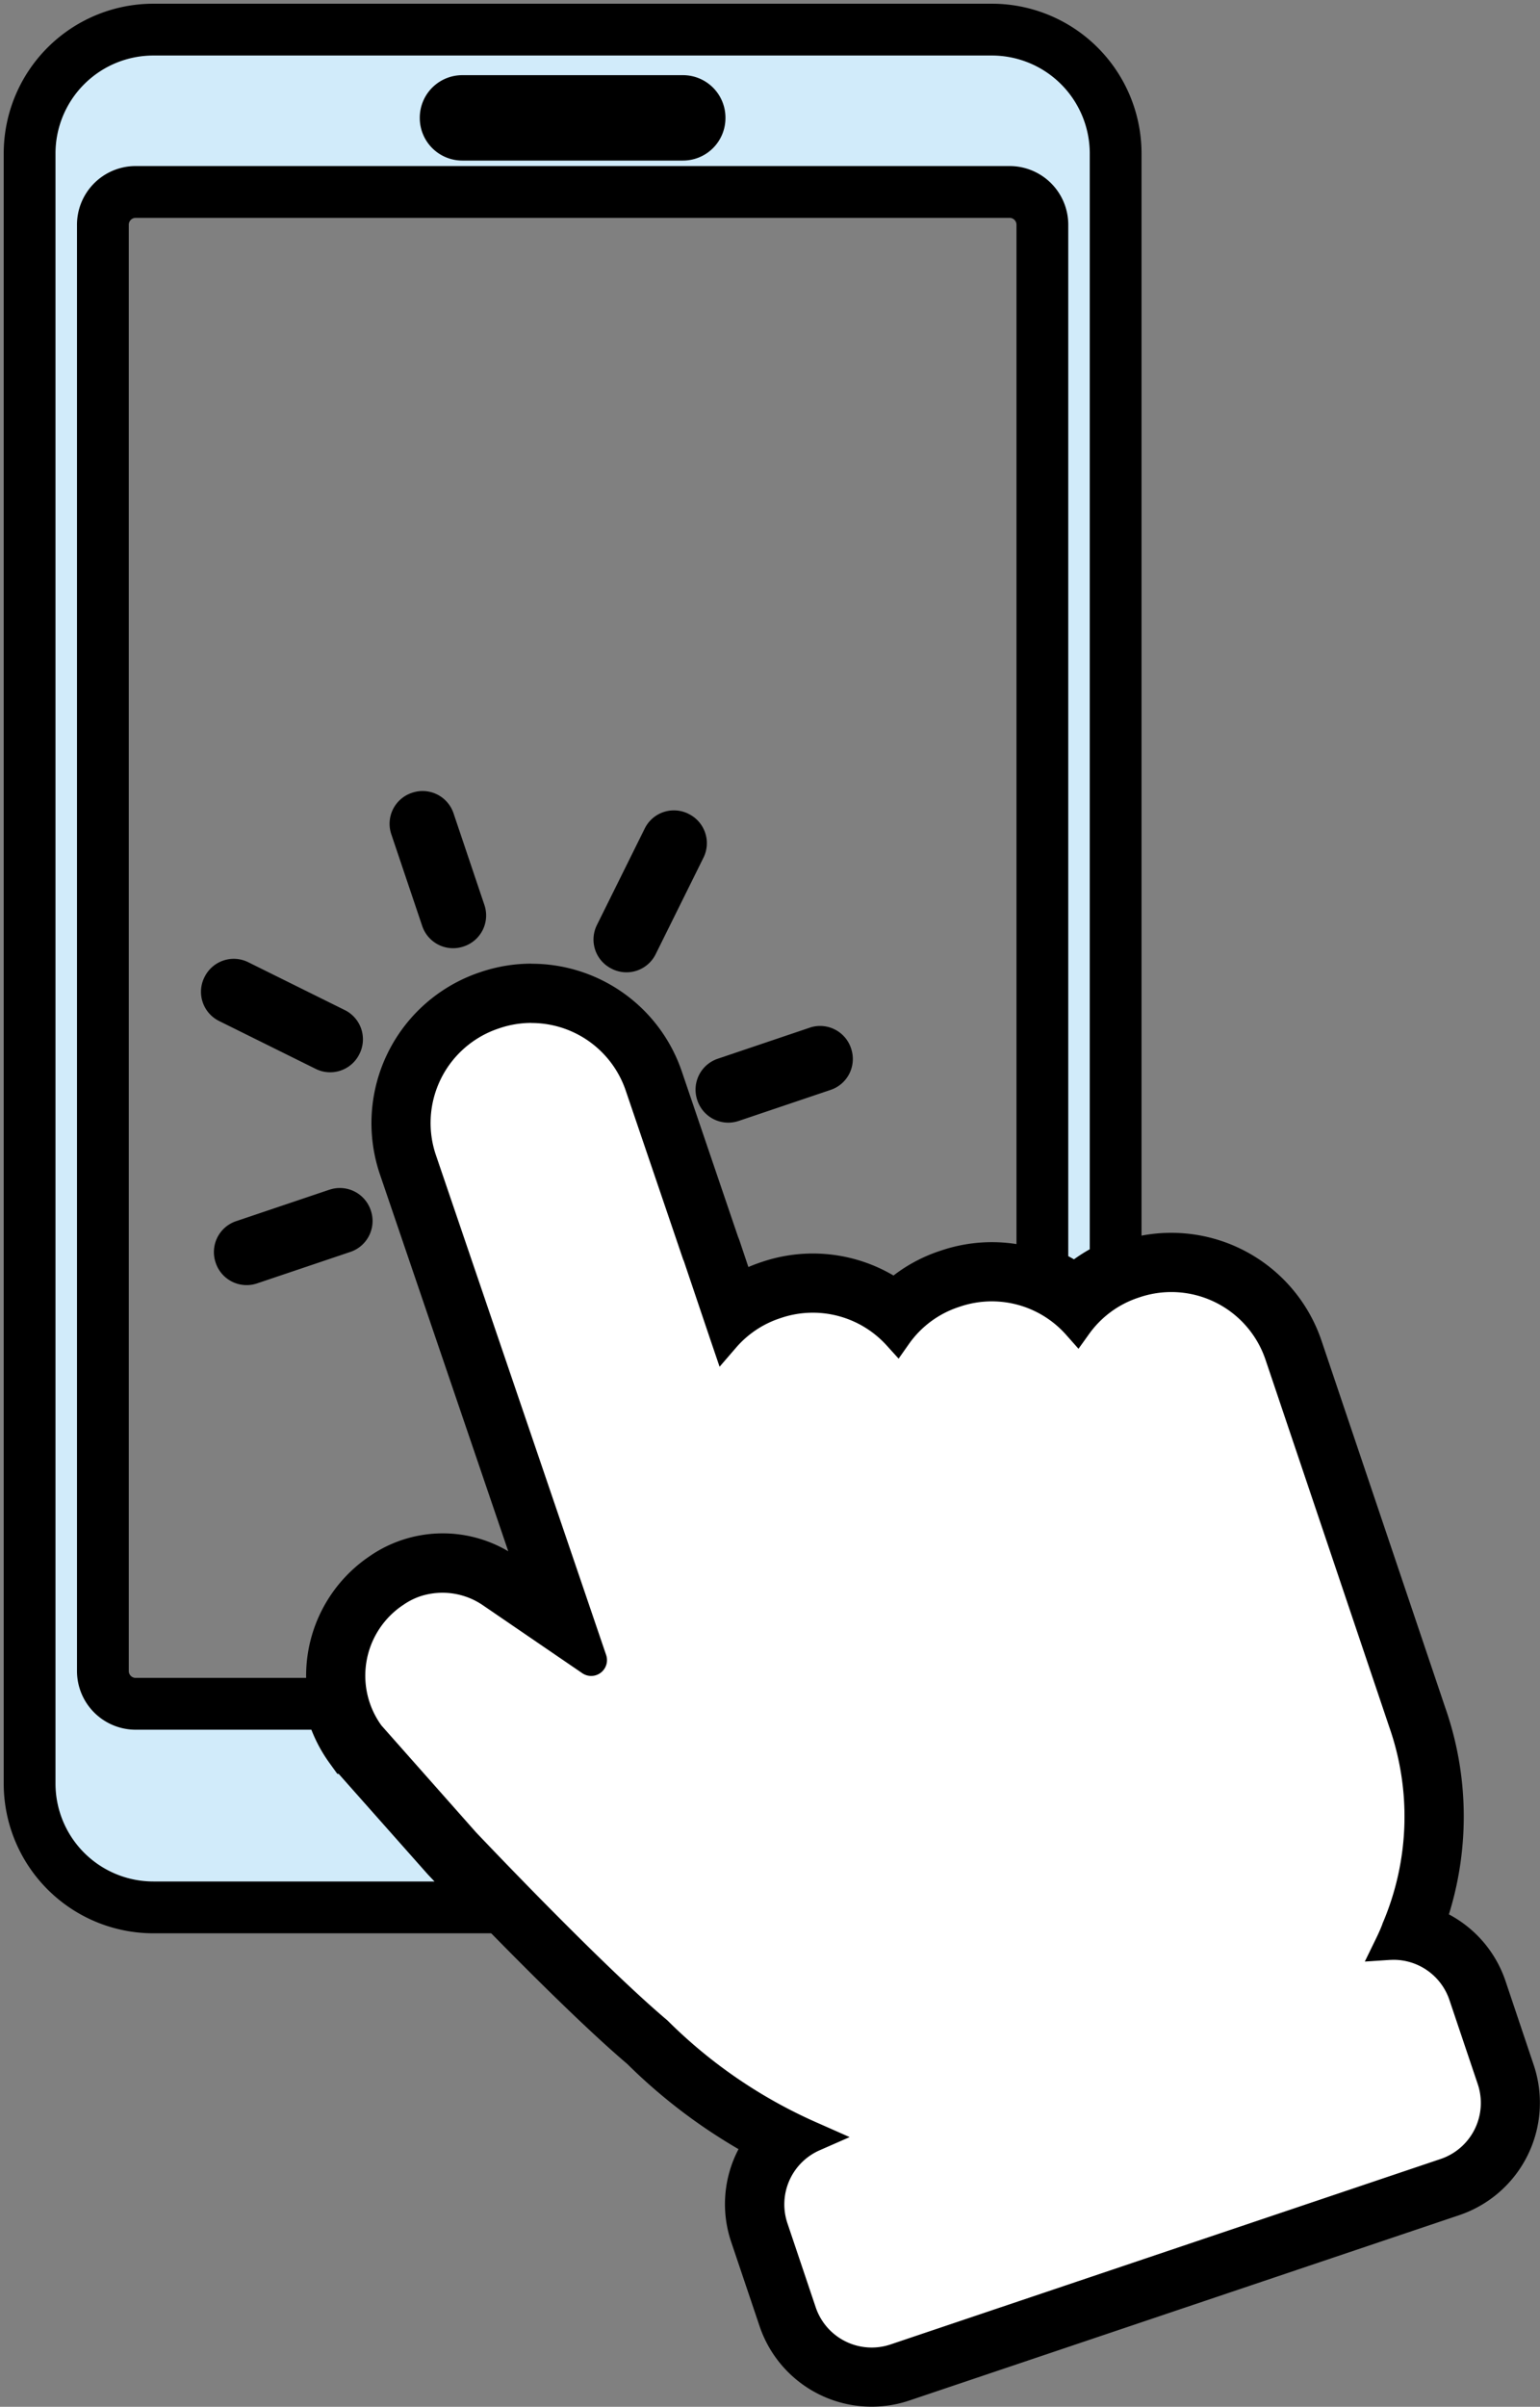
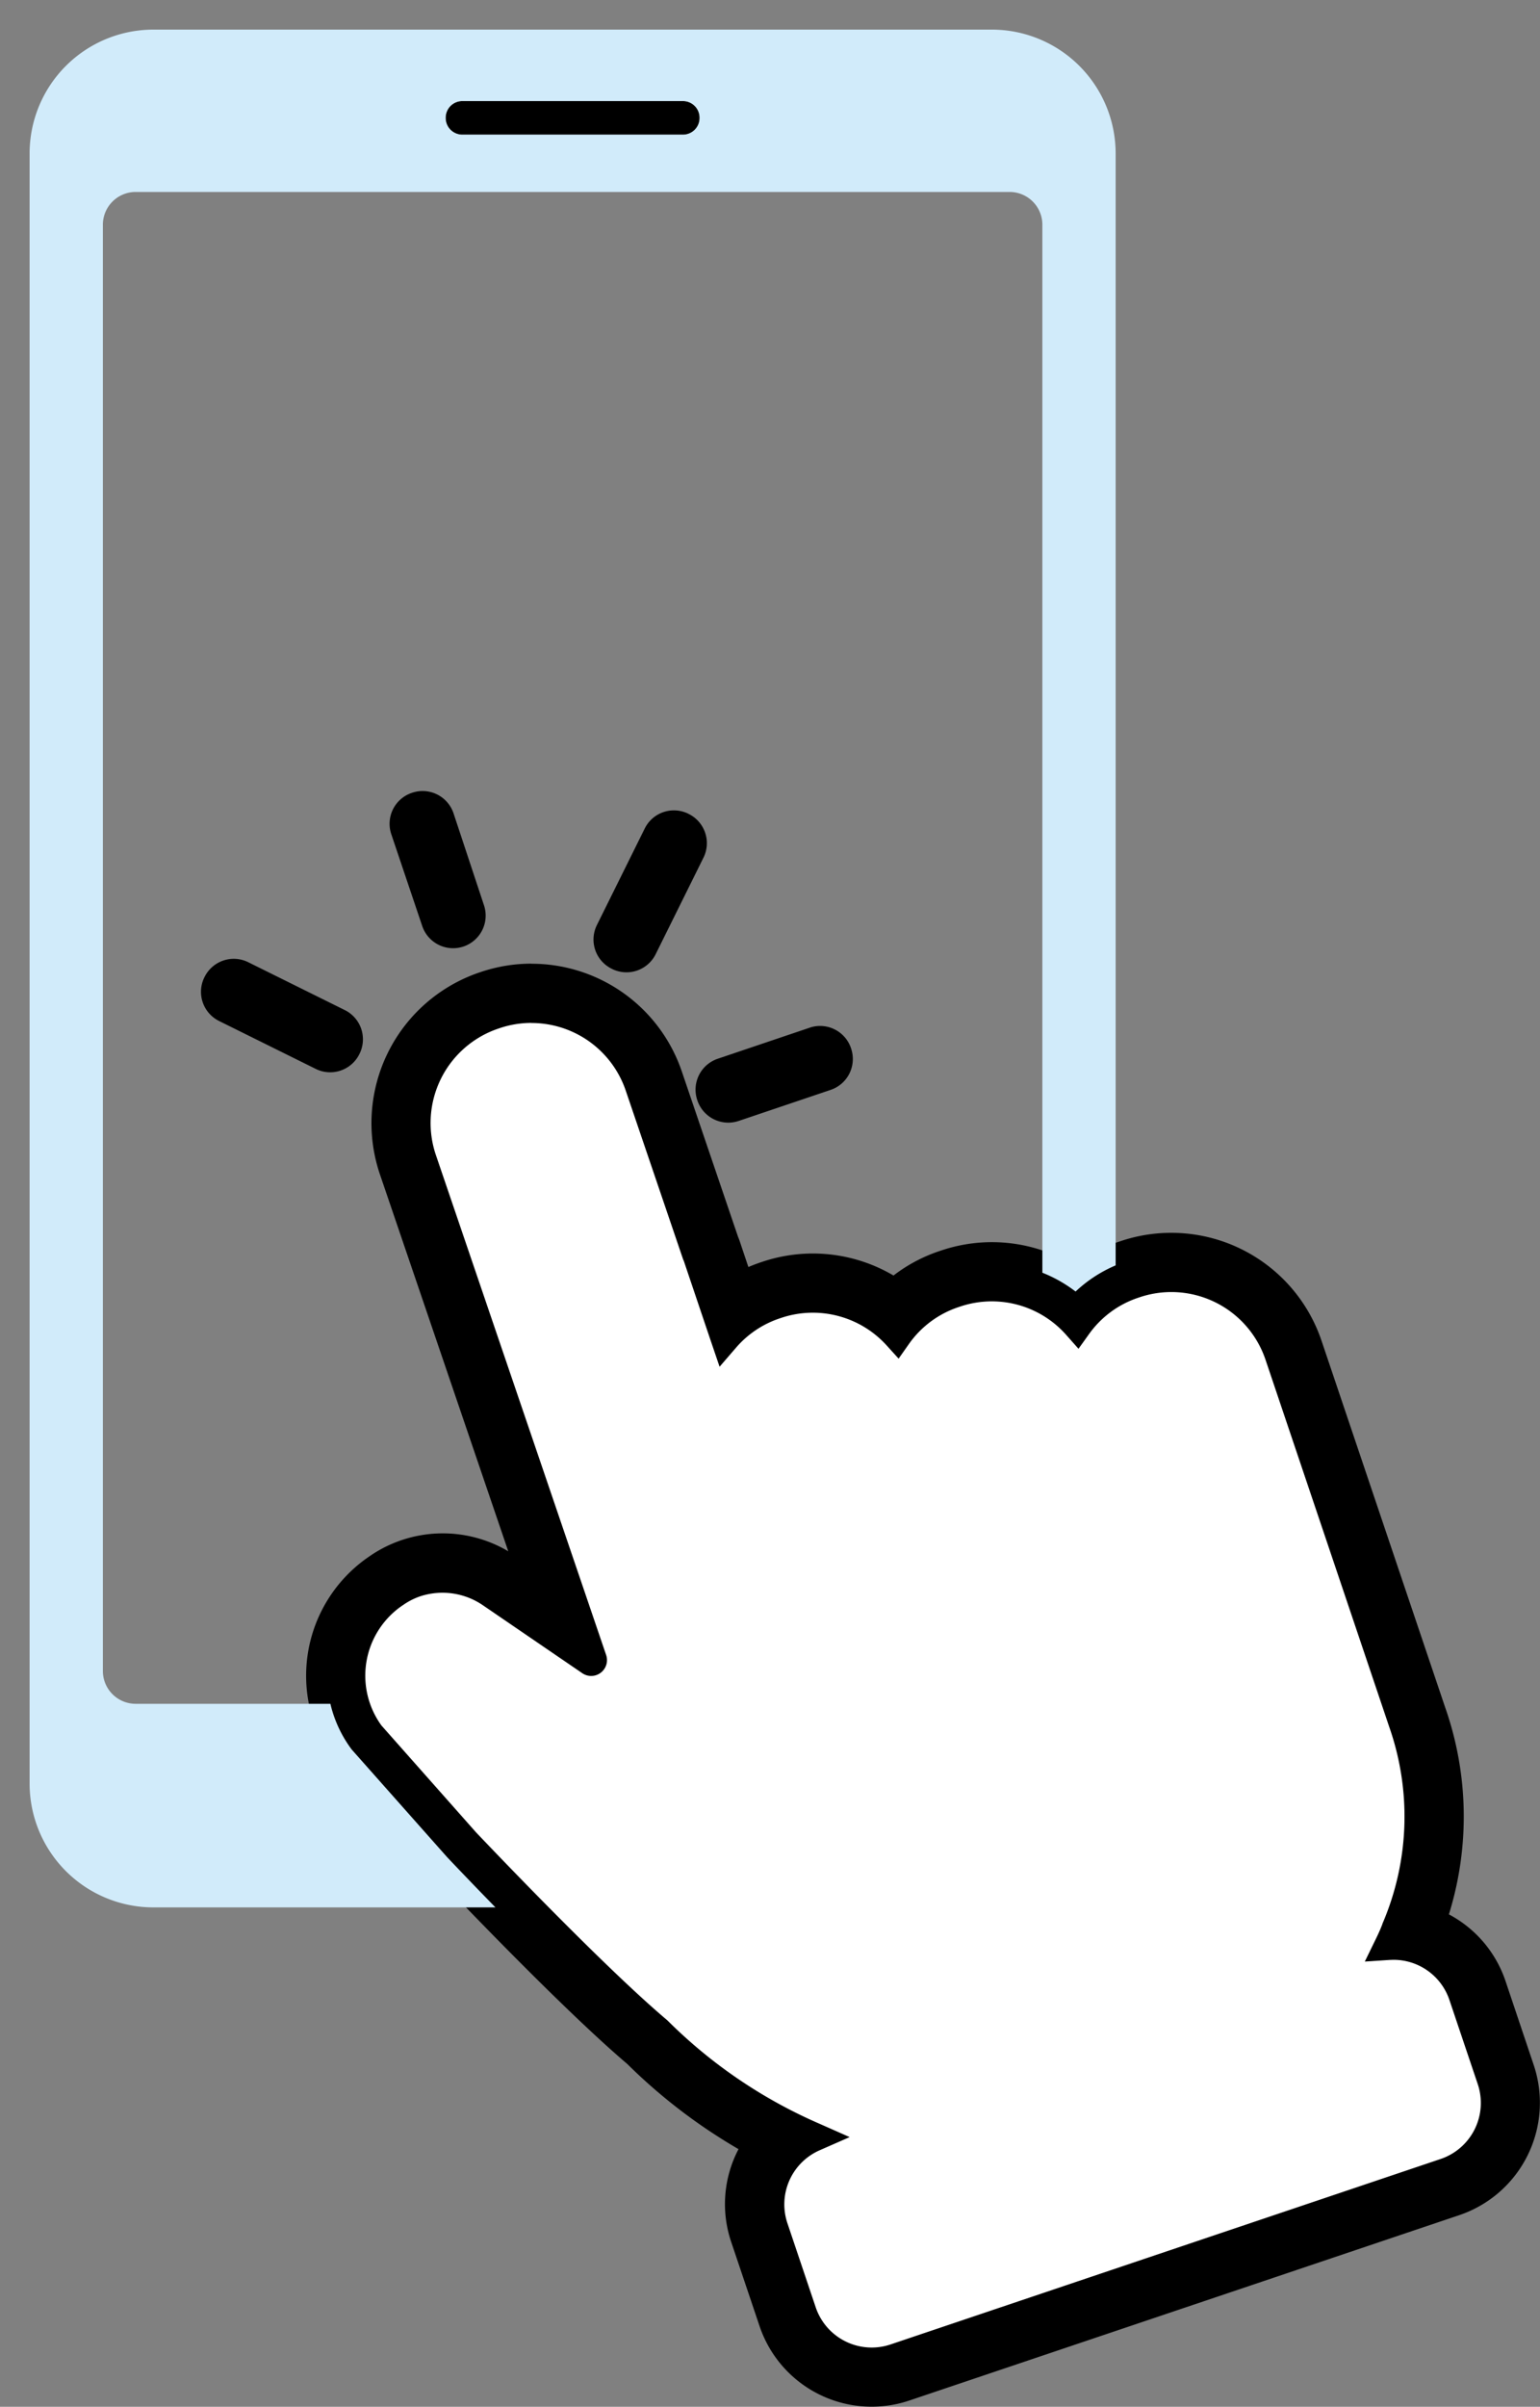
<svg xmlns="http://www.w3.org/2000/svg" id="グループ_2513" data-name="グループ 2513" width="89.223" height="139.354" viewBox="0 0 89.223 139.354">
  <rect x="0" y="0" width="89.223" height="139.354" fill="#808080" stroke="none" />
  <defs>
    <clipPath id="clip-path">
      <rect id="長方形_2628" data-name="長方形 2628" width="89.223" height="139.354" fill="none" />
    </clipPath>
  </defs>
  <g id="グループ_2512" data-name="グループ 2512" transform="translate(0 0)" clip-path="url(#clip-path)">
-     <path id="パス_4506" data-name="パス 4506" d="M21.049,40.149l-.029.009a1.889,1.889,0,0,0-1.185,2.389l1.794,5.321a1.888,1.888,0,0,0,2.392,1.184l.027-.009a1.889,1.889,0,0,0,1.185-2.389L23.44,41.333a1.889,1.889,0,0,0-2.389-1.185" transform="translate(2.834 5.751)" />
+     <path id="パス_4506" data-name="パス 4506" d="M21.049,40.149l-.029.009a1.889,1.889,0,0,0-1.185,2.389l1.794,5.321a1.888,1.888,0,0,0,2.392,1.184a1.889,1.889,0,0,0,1.185-2.389L23.44,41.333a1.889,1.889,0,0,0-2.389-1.185" transform="translate(2.834 5.751)" />
    <path id="パス_4507" data-name="パス 4507" d="M41.854,52.044l-5.333,1.8a1.889,1.889,0,0,0-1.185,2.389l.009.027a1.889,1.889,0,0,0,2.389,1.185l5.333-1.8a1.887,1.887,0,0,0,1.185-2.389l-.009-.029a1.889,1.889,0,0,0-2.389-1.185" transform="translate(5.06 7.459)" />
    <path id="パス_4508" data-name="パス 4508" d="M36.441,43.766a1.886,1.886,0,0,0-.851-2.526h0l-.026-.014a1.885,1.885,0,0,0-2.526.852l-2.773,5.593a1.885,1.885,0,0,0,.852,2.526l.026.014a1.886,1.886,0,0,0,2.526-.851h0Z" transform="translate(4.317 5.891)" />
-     <path id="パス_4509" data-name="パス 4509" d="M17.529,60.248,12.12,62.072a1.887,1.887,0,0,0-1.185,2.389l.009.029a1.889,1.889,0,0,0,2.389,1.185l5.409-1.824a1.888,1.888,0,0,0,1.189-2.39v0l-.009-.027a1.887,1.887,0,0,0-2.389-1.185" transform="translate(1.556 8.636)" />
    <path id="パス_4510" data-name="パス 4510" d="M12.918,48.742a1.886,1.886,0,0,0-2.526.852l-.014.026a1.887,1.887,0,0,0,.852,2.526l5.6,2.774a1.886,1.886,0,0,0,2.527-.852l.013-.026a1.887,1.887,0,0,0-.852-2.526Z" transform="translate(1.462 6.97)" />
    <path id="パス_4511" data-name="パス 4511" d="M48.061,130.417a5.135,5.135,0,0,1-4.866-3.493l-1.643-4.873a5.114,5.114,0,0,1,1.367-5.4,30.09,30.09,0,0,1-7.862-5.637c-3.776-3.2-10.432-10.2-11.182-10.986-.018-.018-5.5-6.2-5.5-6.2a1.69,1.69,0,0,1-.106-.133,6.631,6.631,0,0,1,1.484-9.262c.07-.051.148-.105.228-.159.1-.064.167-.111.24-.154a5.518,5.518,0,0,1,1.133-.534,5.875,5.875,0,0,1,5.174.74l3.753,2.565L21.185,60.2a7.493,7.493,0,0,1,4.69-9.476,7.635,7.635,0,0,1,2.48-.425,7.478,7.478,0,0,1,7.085,5.084l3.279,9.637a1.9,1.9,0,0,1,.072.18l1.174,3.485a7.45,7.45,0,0,1,2.214-1.189,7.624,7.624,0,0,1,2.477-.422,7.5,7.5,0,0,1,4.808,1.751,7.49,7.49,0,0,1,3.08-1.984,7.615,7.615,0,0,1,2.478-.422,7.471,7.471,0,0,1,4.885,1.818A7.378,7.378,0,0,1,62.94,66.3a7.643,7.643,0,0,1,2.476-.422A7.474,7.474,0,0,1,72.5,70.96l7.166,21.254a17.357,17.357,0,0,1-.357,12.43,5.134,5.134,0,0,1,3.846,3.393l1.642,4.871a5.146,5.146,0,0,1-3.224,6.5L49.7,130.148a5.143,5.143,0,0,1-1.639.269" transform="translate(2.442 7.222)" fill="#fff" />
    <path id="パス_4512" data-name="パス 4512" d="M28.57,52.226a5.767,5.767,0,0,1,5.459,3.919l3.338,9.814h.01l1.515,4.49.572,1.68.958-1.109a5.734,5.734,0,0,1,2.514-1.687l.095-.032a5.767,5.767,0,0,1,6.106,1.587l.7.772.6-.852A5.708,5.708,0,0,1,53.3,68.679l.095-.032A5.749,5.749,0,0,1,59.559,70.3l.7.789.613-.855A5.714,5.714,0,0,1,63.7,68.14l.095-.032a5.758,5.758,0,0,1,7.3,3.617l7.165,21.252a15.688,15.688,0,0,1-.391,11.4v.014l-.008.019c-.039.105-.153.4-.38.86l-.634,1.3,1.442-.095c.074,0,.15-.007.224-.007a3.416,3.416,0,0,1,3.236,2.325l1.641,4.872A3.422,3.422,0,0,1,81.239,118L49.368,128.739a3.423,3.423,0,0,1-4.333-2.148l-1.641-4.872a3.421,3.421,0,0,1,1.863-4.221L47,116.733l-1.742-.771a28.541,28.541,0,0,1-8.806-5.976l-.022-.021-.023-.019c-3.774-3.181-10.782-10.574-11.08-10.887l-.024-.029L19.873,92.9a4.915,4.915,0,0,1,1.1-6.867c.056-.04.112-.08.172-.118l.035-.024c.045-.031.091-.062.14-.091a3.89,3.89,0,0,1,.8-.379,4.146,4.146,0,0,1,3.646.528l5.739,3.921a.916.916,0,0,0,1.387-1.05l-9.87-28.967a5.766,5.766,0,0,1,3.616-7.3l.095-.032a5.759,5.759,0,0,1,1.837-.3m0-3.431a9.178,9.178,0,0,0-2.93.48l-.1.033A9.212,9.212,0,0,0,19.772,60.95l7.449,21.863a7.46,7.46,0,0,0-7.711.075c-.064.039-.158.1-.249.162-.107.071-.2.138-.3.208a8.35,8.35,0,0,0-1.866,11.657,3.116,3.116,0,0,0,.213.264l5.434,6.126c.025.03.077.086.1.114,1.241,1.308,7.55,7.919,11.27,11.076a32.006,32.006,0,0,0,6.45,4.935,6.834,6.834,0,0,0-.423,5.379l1.644,4.876a6.853,6.853,0,0,0,8.675,4.3l31.874-10.737a6.867,6.867,0,0,0,4.306-8.675L85,107.7a6.838,6.838,0,0,0-3.281-3.863,19.072,19.072,0,0,0-.222-12L74.341,70.628A9.188,9.188,0,0,0,62.7,64.856l-.1.033a9.108,9.108,0,0,0-2.59,1.362A9.181,9.181,0,0,0,52.3,65.4l-.094.031a9.051,9.051,0,0,0-2.665,1.416,9.2,9.2,0,0,0-7.6-.795l-.1.033c-.24.081-.477.172-.708.271l-.5-1.49c-.03-.09-.064-.178-.1-.264L37.279,55.04a9.192,9.192,0,0,0-8.708-6.245" transform="translate(2.226 7.006)" />
    <path id="パス_4513" data-name="パス 4513" d="M23.542,7.063H36.327A.963.963,0,0,0,37.29,6.1V6.081a.963.963,0,0,0-.963-.963H23.542a.963.963,0,0,0-.963.963V6.1a.963.963,0,0,0,.963.963" transform="translate(3.242 0.735)" />
    <path id="パス_4514" data-name="パス 4514" d="M25.669,107.291l-5.509-6.21-.065-.089a7.144,7.144,0,0,1-1.168-2.556H7.606A1.9,1.9,0,0,1,5.746,96.5V12.838A1.9,1.9,0,0,1,7.6,10.9H58.318a1.9,1.9,0,0,1,1.859,1.936v60.64a7.992,7.992,0,0,1,1.924,1.09,7.872,7.872,0,0,1,2.321-1.515V8.67A7.174,7.174,0,0,0,57.249,1.5H8.674A7.174,7.174,0,0,0,1.5,8.67v94.38a7.174,7.174,0,0,0,7.174,7.174H28.489c-1.535-1.574-2.637-2.738-2.751-2.859ZM25.606,6.6a.963.963,0,0,1,.963-.963H39.353a.963.963,0,0,1,.963.963v.019a.963.963,0,0,1-.963.963H26.569a.963.963,0,0,1-.963-.963Z" transform="translate(0.215 0.215)" fill="#d1ebfa" />
-     <path id="パス_4515" data-name="パス 4515" d="M25.669,107.291l-5.509-6.21-.065-.089a7.144,7.144,0,0,1-1.168-2.556H7.606A1.9,1.9,0,0,1,5.746,96.5V12.838A1.9,1.9,0,0,1,7.6,10.9H58.318a1.9,1.9,0,0,1,1.859,1.936v60.64a7.992,7.992,0,0,1,1.924,1.09,7.872,7.872,0,0,1,2.321-1.515V8.67A7.174,7.174,0,0,0,57.249,1.5H8.674A7.174,7.174,0,0,0,1.5,8.67v94.38a7.174,7.174,0,0,0,7.174,7.174H28.489c-1.535-1.574-2.637-2.738-2.751-2.859ZM25.606,6.6a.963.963,0,0,1,.963-.963H39.353a.963.963,0,0,1,.963.963v.019a.963.963,0,0,1-.963.963H26.569a.963.963,0,0,1-.963-.963Z" transform="translate(0.215 0.215)" fill="none" stroke="#000" stroke-miterlimit="10" stroke-width="3" />
  </g>
</svg>